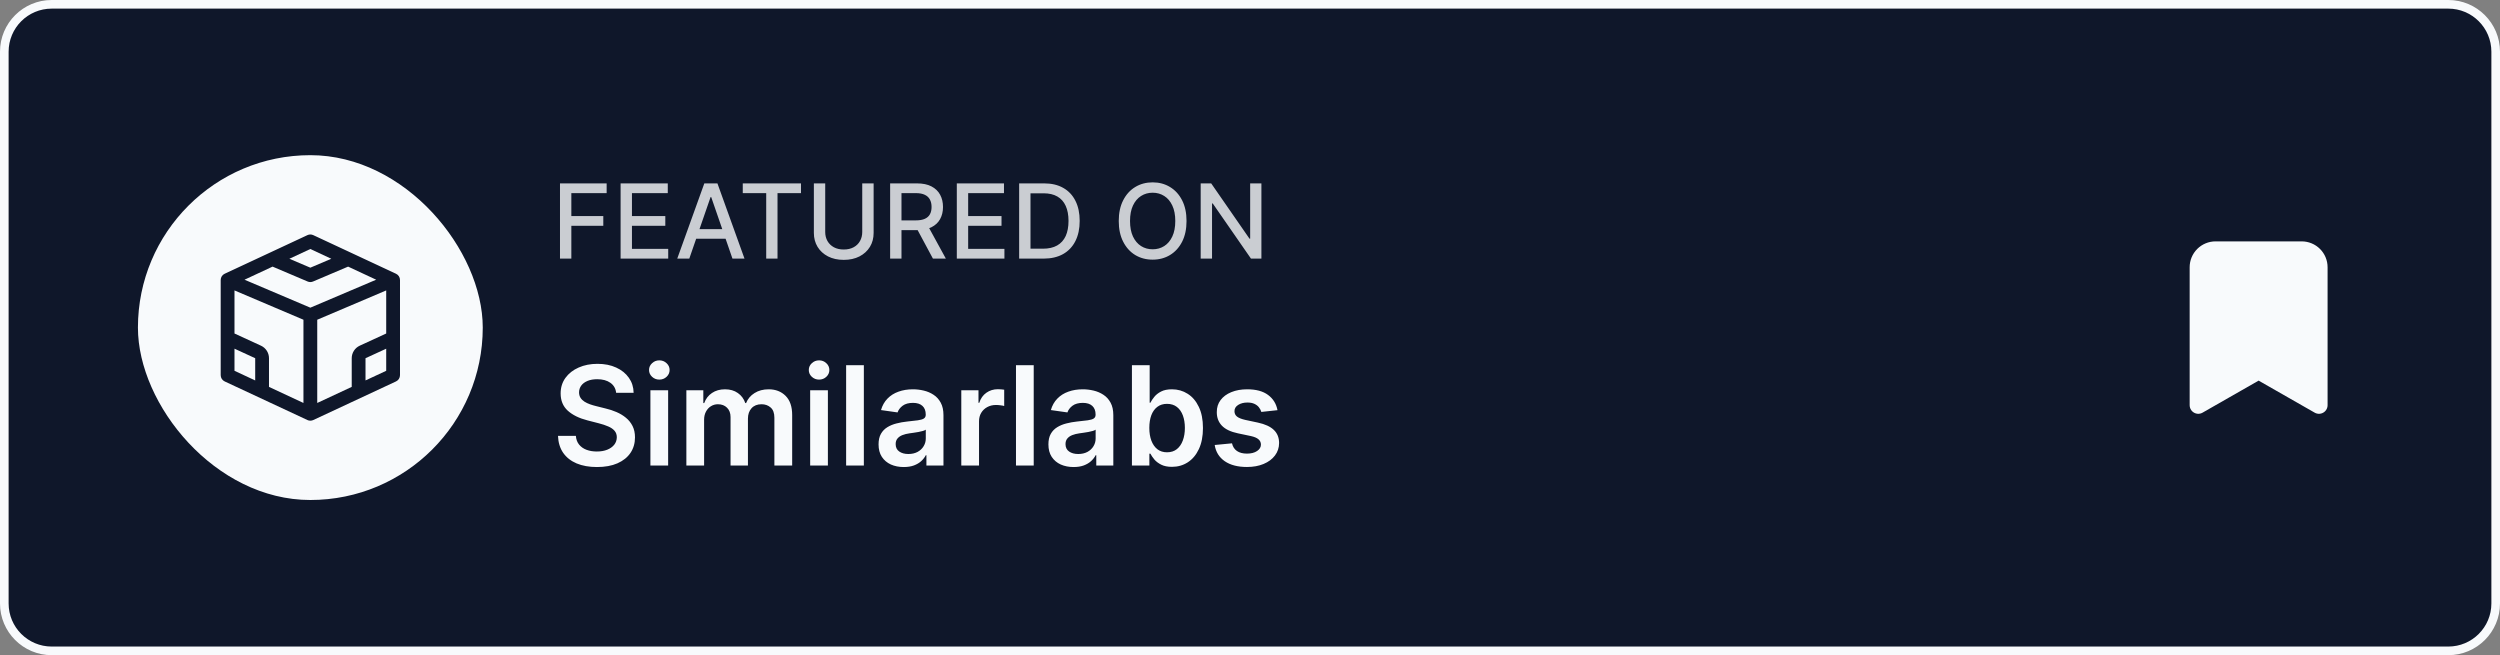
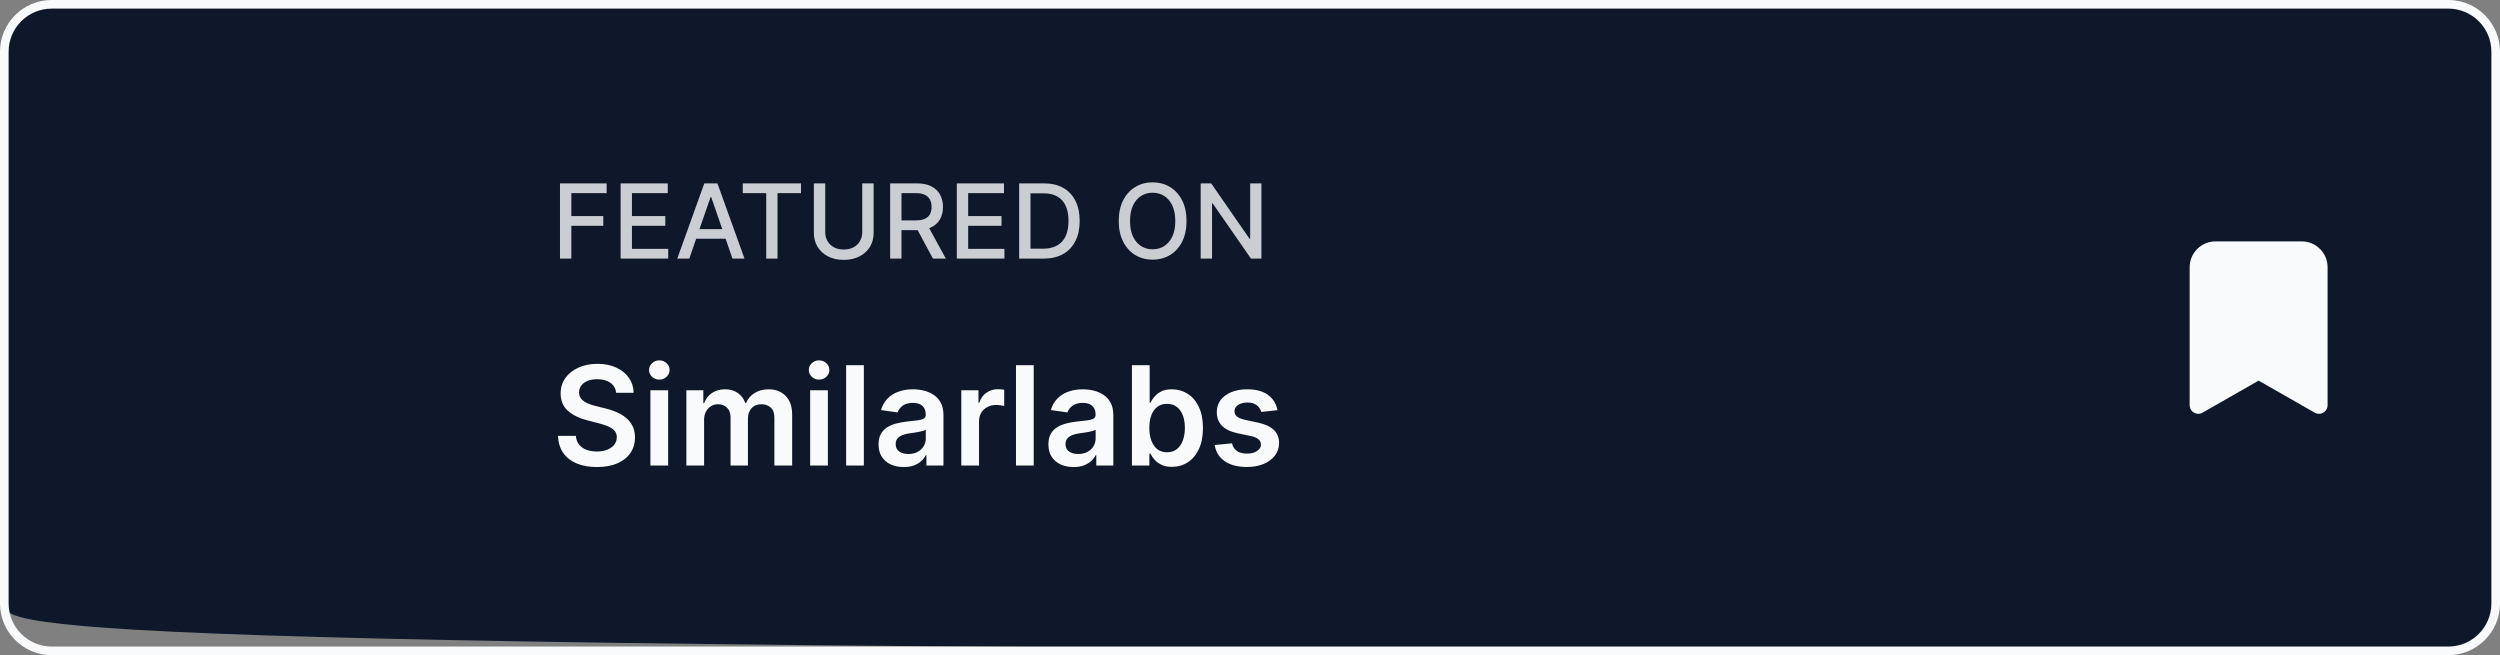
<svg xmlns="http://www.w3.org/2000/svg" viewBox="0 0 290 76" fill="none">
  <rect x="0" y="0" width="290" height="76" fill="#808080" stroke="none" />
-   <path d="M6 0.5H284C287.038 0.5 289.5 2.962 289.5 6V70C289.5 73.038 287.038 75.5 284 75.5H6C2.962 75.5 0.5 73.038 0.5 70V6C0.5 2.962 2.962 0.5 6 0.5Z" fill="#0F172A" />
+   <path d="M6 0.5H284C287.038 0.5 289.5 2.962 289.5 6V70C289.5 73.038 287.038 75.5 284 75.5C2.962 75.5 0.5 73.038 0.5 70V6C0.5 2.962 2.962 0.5 6 0.5Z" fill="#0F172A" />
  <path d="M6 0.5H284C287.038 0.5 289.5 2.962 289.5 6V70C289.5 73.038 287.038 75.5 284 75.5H6C2.962 75.5 0.5 73.038 0.5 70V6C0.5 2.962 2.962 0.5 6 0.5Z" stroke="#F8FAFC" />
-   <rect x="16" y="18" width="40" height="40" rx="20" fill="#F8FAFC" />
  <path fill-rule="evenodd" clip-rule="evenodd" d="M36.338 27.275C36.123 27.175 35.876 27.175 35.661 27.275L26.061 31.755C25.78 31.886 25.6 32.169 25.6 32.48V43.52C25.6 43.831 25.78 44.113 26.061 44.245L35.661 48.725C35.876 48.825 36.123 48.825 36.338 48.725L45.938 44.245C46.22 44.113 46.4 43.831 46.4 43.52V32.48C46.4 32.169 46.22 31.886 45.938 31.755L36.338 27.275ZM36 31.051L33.568 30.017L36 28.883L38.431 30.017L36 31.051ZM36.312 32.656L40.381 30.927L43.635 32.446L36 35.691L28.364 32.446L31.619 30.927L35.687 32.656C35.887 32.741 36.113 32.741 36.312 32.656ZM36.8 37.089L44.8 33.689V38.687L41.731 40.099C41.163 40.36 40.8 40.928 40.8 41.553V44.877L36.8 46.744V37.089ZM42.4 44.13L44.8 43.011V40.449L42.4 41.553V44.13ZM35.2 37.089V46.744L31.203 44.879V41.553C31.203 40.928 30.84 40.36 30.272 40.099L27.2 38.686V33.689L35.2 37.089ZM27.2 43.011L29.603 44.132V41.553L27.2 40.447V43.011Z" fill="#0F172A" />
  <path d="M64.959 30V21.273H70.371V22.406H66.276V25.065H69.983V26.195H66.276V30H64.959ZM71.99 30V21.273H77.462V22.406H73.307V25.065H77.176V26.195H73.307V28.866H77.513V30H71.99ZM79.958 30H78.56L81.701 21.273H83.222L86.363 30H84.965L82.498 22.858H82.429L79.958 30ZM80.192 26.582H84.726V27.69H80.192V26.582ZM86.161 22.406V21.273H92.915V22.406H90.192V30H88.88V22.406H86.161ZM100.02 21.273H101.341V27.013C101.341 27.624 101.198 28.165 100.911 28.636C100.624 29.105 100.221 29.474 99.701 29.744C99.181 30.011 98.571 30.145 97.873 30.145C97.177 30.145 96.569 30.011 96.049 29.744C95.529 29.474 95.125 29.105 94.838 28.636C94.552 28.165 94.408 27.624 94.408 27.013V21.273H95.725V26.906C95.725 27.301 95.811 27.652 95.985 27.959C96.161 28.266 96.409 28.507 96.731 28.683C97.052 28.857 97.432 28.943 97.873 28.943C98.316 28.943 98.698 28.857 99.019 28.683C99.343 28.507 99.59 28.266 99.76 27.959C99.934 27.652 100.02 27.301 100.02 26.906V21.273ZM103.256 30V21.273H106.366C107.043 21.273 107.604 21.389 108.05 21.622C108.499 21.855 108.834 22.178 109.055 22.59C109.277 22.999 109.388 23.472 109.388 24.009C109.388 24.543 109.276 25.013 109.051 25.419C108.83 25.822 108.494 26.136 108.045 26.361C107.599 26.585 107.038 26.697 106.362 26.697H104.006V25.564H106.243C106.669 25.564 107.016 25.503 107.283 25.381C107.553 25.259 107.75 25.081 107.875 24.848C108 24.615 108.062 24.335 108.062 24.009C108.062 23.679 107.999 23.393 107.871 23.152C107.746 22.91 107.548 22.726 107.278 22.598C107.011 22.467 106.661 22.402 106.226 22.402H104.572V30H103.256ZM107.564 26.062L109.72 30H108.22L106.107 26.062H107.564ZM110.99 30V21.273H116.462V22.406H112.307V25.065H116.176V26.195H112.307V28.866H116.513V30H110.99ZM121.046 30H118.221V21.273H121.135C121.99 21.273 122.725 21.447 123.338 21.797C123.952 22.143 124.422 22.642 124.749 23.293C125.078 23.94 125.243 24.717 125.243 25.624C125.243 26.533 125.077 27.314 124.745 27.967C124.415 28.621 123.938 29.124 123.313 29.476C122.688 29.825 121.932 30 121.046 30ZM119.537 28.849H120.973C121.638 28.849 122.191 28.724 122.631 28.474C123.071 28.222 123.401 27.857 123.62 27.379C123.838 26.899 123.948 26.314 123.948 25.624C123.948 24.939 123.838 24.358 123.62 23.881C123.404 23.403 123.081 23.041 122.652 22.794C122.223 22.547 121.691 22.423 121.054 22.423H119.537V28.849ZM137.637 25.636C137.637 26.568 137.467 27.369 137.126 28.04C136.785 28.707 136.318 29.222 135.724 29.582C135.133 29.94 134.461 30.119 133.708 30.119C132.953 30.119 132.278 29.94 131.684 29.582C131.093 29.222 130.627 28.706 130.287 28.035C129.946 27.365 129.775 26.565 129.775 25.636C129.775 24.704 129.946 23.905 130.287 23.237C130.627 22.567 131.093 22.053 131.684 21.695C132.278 21.334 132.953 21.153 133.708 21.153C134.461 21.153 135.133 21.334 135.724 21.695C136.318 22.053 136.785 22.567 137.126 23.237C137.467 23.905 137.637 24.704 137.637 25.636ZM136.333 25.636C136.333 24.926 136.218 24.328 135.988 23.842C135.761 23.354 135.449 22.984 135.051 22.734C134.656 22.482 134.208 22.355 133.708 22.355C133.206 22.355 132.757 22.482 132.362 22.734C131.967 22.984 131.654 23.354 131.424 23.842C131.197 24.328 131.083 24.926 131.083 25.636C131.083 26.347 131.197 26.946 131.424 27.435C131.654 27.921 131.967 28.29 132.362 28.543C132.757 28.793 133.206 28.918 133.708 28.918C134.208 28.918 134.656 28.793 135.051 28.543C135.449 28.29 135.761 27.921 135.988 27.435C136.218 26.946 136.333 26.347 136.333 25.636ZM146.323 21.273V30H145.113L140.677 23.599H140.596V30H139.279V21.273H140.498L144.938 27.682H145.019V21.273H146.323Z" fill="#F8FAFC" fill-opacity="0.8" />
  <path d="M71.472 45.562C71.419 45.066 71.195 44.68 70.801 44.403C70.411 44.127 69.903 43.989 69.278 43.989C68.839 43.989 68.462 44.055 68.148 44.188C67.833 44.32 67.593 44.5 67.426 44.727C67.26 44.955 67.174 45.214 67.171 45.506C67.171 45.748 67.225 45.958 67.335 46.136C67.449 46.314 67.602 46.466 67.796 46.591C67.989 46.712 68.203 46.814 68.438 46.898C68.672 46.981 68.909 47.051 69.148 47.108L70.239 47.381C70.678 47.483 71.1 47.621 71.506 47.795C71.915 47.97 72.28 48.189 72.602 48.455C72.928 48.72 73.186 49.04 73.375 49.415C73.564 49.79 73.659 50.229 73.659 50.733C73.659 51.415 73.485 52.015 73.136 52.534C72.788 53.049 72.284 53.453 71.625 53.744C70.97 54.032 70.176 54.176 69.244 54.176C68.339 54.176 67.553 54.036 66.886 53.756C66.224 53.475 65.704 53.066 65.329 52.528C64.958 51.99 64.758 51.335 64.727 50.562H66.801C66.831 50.968 66.956 51.305 67.176 51.574C67.396 51.843 67.682 52.044 68.034 52.176C68.39 52.309 68.788 52.375 69.227 52.375C69.686 52.375 70.087 52.307 70.432 52.17C70.78 52.03 71.053 51.837 71.25 51.591C71.447 51.341 71.547 51.049 71.551 50.716C71.547 50.413 71.458 50.163 71.284 49.966C71.11 49.765 70.865 49.599 70.551 49.466C70.24 49.33 69.877 49.208 69.46 49.102L68.136 48.761C67.178 48.515 66.421 48.142 65.864 47.642C65.311 47.138 65.034 46.47 65.034 45.636C65.034 44.951 65.22 44.35 65.591 43.835C65.966 43.32 66.475 42.92 67.119 42.636C67.763 42.349 68.492 42.205 69.307 42.205C70.133 42.205 70.856 42.349 71.477 42.636C72.102 42.92 72.593 43.316 72.949 43.824C73.305 44.328 73.489 44.907 73.5 45.562H71.472ZM75.447 54V45.273H77.504V54H75.447ZM76.481 44.034C76.156 44.034 75.876 43.926 75.641 43.71C75.406 43.49 75.288 43.227 75.288 42.92C75.288 42.61 75.406 42.347 75.641 42.131C75.876 41.911 76.156 41.801 76.481 41.801C76.811 41.801 77.091 41.911 77.322 42.131C77.557 42.347 77.675 42.61 77.675 42.92C77.675 43.227 77.557 43.49 77.322 43.71C77.091 43.926 76.811 44.034 76.481 44.034ZM79.619 54V45.273H81.585V46.756H81.688C81.869 46.256 82.171 45.865 82.591 45.585C83.011 45.301 83.513 45.159 84.097 45.159C84.688 45.159 85.186 45.303 85.591 45.591C86 45.875 86.288 46.263 86.454 46.756H86.546C86.739 46.271 87.064 45.885 87.523 45.597C87.985 45.305 88.532 45.159 89.165 45.159C89.968 45.159 90.623 45.413 91.131 45.92C91.638 46.428 91.892 47.169 91.892 48.142V54H89.829V48.46C89.829 47.919 89.686 47.523 89.398 47.273C89.11 47.019 88.758 46.892 88.341 46.892C87.845 46.892 87.456 47.047 87.176 47.358C86.9 47.665 86.761 48.064 86.761 48.557V54H84.744V48.375C84.744 47.924 84.608 47.564 84.335 47.295C84.066 47.026 83.714 46.892 83.278 46.892C82.983 46.892 82.714 46.968 82.472 47.119C82.229 47.267 82.036 47.477 81.892 47.75C81.748 48.019 81.676 48.333 81.676 48.693V54H79.619ZM93.979 54V45.273H96.035V54H93.979ZM95.013 44.034C94.687 44.034 94.407 43.926 94.172 43.71C93.937 43.49 93.82 43.227 93.82 42.92C93.82 42.61 93.937 42.347 94.172 42.131C94.407 41.911 94.687 41.801 95.013 41.801C95.342 41.801 95.623 41.911 95.854 42.131C96.088 42.347 96.206 42.61 96.206 42.92C96.206 43.227 96.088 43.49 95.854 43.71C95.623 43.926 95.342 44.034 95.013 44.034ZM100.207 42.364V54H98.151V42.364H100.207ZM104.834 54.176C104.281 54.176 103.783 54.078 103.339 53.881C102.9 53.68 102.552 53.385 102.294 52.994C102.04 52.604 101.913 52.123 101.913 51.551C101.913 51.059 102.004 50.651 102.186 50.33C102.368 50.008 102.616 49.75 102.93 49.557C103.245 49.364 103.599 49.218 103.993 49.119C104.391 49.017 104.802 48.943 105.226 48.898C105.737 48.845 106.152 48.797 106.47 48.756C106.788 48.71 107.019 48.642 107.163 48.551C107.311 48.456 107.385 48.311 107.385 48.114V48.08C107.385 47.651 107.258 47.32 107.004 47.085C106.75 46.85 106.385 46.733 105.908 46.733C105.404 46.733 105.004 46.843 104.709 47.062C104.417 47.282 104.22 47.542 104.118 47.841L102.197 47.568C102.349 47.038 102.599 46.595 102.947 46.239C103.296 45.879 103.722 45.61 104.226 45.432C104.73 45.25 105.286 45.159 105.896 45.159C106.317 45.159 106.735 45.208 107.152 45.307C107.569 45.405 107.949 45.568 108.294 45.795C108.639 46.019 108.915 46.324 109.124 46.71C109.336 47.097 109.442 47.58 109.442 48.159V54H107.464V52.801H107.396C107.271 53.044 107.095 53.271 106.868 53.483C106.644 53.691 106.362 53.86 106.021 53.989C105.684 54.114 105.288 54.176 104.834 54.176ZM105.368 52.665C105.781 52.665 106.139 52.583 106.442 52.42C106.745 52.254 106.978 52.034 107.141 51.761C107.307 51.489 107.391 51.191 107.391 50.869V49.841C107.326 49.894 107.216 49.943 107.061 49.989C106.91 50.034 106.739 50.074 106.55 50.108C106.36 50.142 106.173 50.172 105.987 50.199C105.802 50.225 105.641 50.248 105.504 50.267C105.197 50.309 104.923 50.377 104.68 50.472C104.438 50.566 104.247 50.699 104.107 50.869C103.966 51.036 103.896 51.252 103.896 51.517C103.896 51.896 104.035 52.182 104.311 52.375C104.588 52.568 104.94 52.665 105.368 52.665ZM111.51 54V45.273H113.504V46.727H113.595C113.754 46.224 114.027 45.835 114.413 45.562C114.804 45.286 115.249 45.148 115.749 45.148C115.862 45.148 115.989 45.153 116.129 45.165C116.273 45.172 116.393 45.186 116.487 45.205V47.097C116.4 47.066 116.262 47.04 116.072 47.017C115.887 46.99 115.707 46.977 115.533 46.977C115.158 46.977 114.821 47.059 114.521 47.222C114.226 47.381 113.993 47.602 113.822 47.886C113.652 48.17 113.567 48.498 113.567 48.869V54H111.51ZM119.911 42.364V54H117.854V42.364H119.911ZM124.537 54.176C123.984 54.176 123.486 54.078 123.043 53.881C122.603 53.68 122.255 53.385 121.997 52.994C121.743 52.604 121.616 52.123 121.616 51.551C121.616 51.059 121.707 50.651 121.889 50.33C122.071 50.008 122.319 49.75 122.634 49.557C122.948 49.364 123.302 49.218 123.696 49.119C124.094 49.017 124.505 48.943 124.929 48.898C125.44 48.845 125.855 48.797 126.173 48.756C126.491 48.71 126.723 48.642 126.866 48.551C127.014 48.456 127.088 48.311 127.088 48.114V48.08C127.088 47.651 126.961 47.32 126.707 47.085C126.454 46.85 126.088 46.733 125.611 46.733C125.107 46.733 124.707 46.843 124.412 47.062C124.12 47.282 123.923 47.542 123.821 47.841L121.901 47.568C122.052 47.038 122.302 46.595 122.651 46.239C122.999 45.879 123.425 45.61 123.929 45.432C124.433 45.25 124.99 45.159 125.599 45.159C126.02 45.159 126.438 45.208 126.855 45.307C127.272 45.405 127.652 45.568 127.997 45.795C128.342 46.019 128.618 46.324 128.827 46.71C129.039 47.097 129.145 47.58 129.145 48.159V54H127.168V52.801H127.099C126.974 53.044 126.798 53.271 126.571 53.483C126.348 53.691 126.065 53.86 125.724 53.989C125.387 54.114 124.991 54.176 124.537 54.176ZM125.071 52.665C125.484 52.665 125.842 52.583 126.145 52.42C126.448 52.254 126.681 52.034 126.844 51.761C127.01 51.489 127.094 51.191 127.094 50.869V49.841C127.029 49.894 126.92 49.943 126.764 49.989C126.613 50.034 126.442 50.074 126.253 50.108C126.063 50.142 125.876 50.172 125.69 50.199C125.505 50.225 125.344 50.248 125.207 50.267C124.901 50.309 124.626 50.377 124.384 50.472C124.141 50.566 123.95 50.699 123.81 50.869C123.67 51.036 123.599 51.252 123.599 51.517C123.599 51.896 123.738 52.182 124.014 52.375C124.291 52.568 124.643 52.665 125.071 52.665ZM131.304 54V42.364H133.361V46.716H133.446C133.552 46.504 133.702 46.278 133.895 46.04C134.088 45.797 134.349 45.591 134.679 45.42C135.009 45.246 135.429 45.159 135.94 45.159C136.615 45.159 137.223 45.331 137.764 45.676C138.31 46.017 138.741 46.523 139.06 47.193C139.382 47.86 139.543 48.678 139.543 49.648C139.543 50.606 139.385 51.42 139.071 52.091C138.757 52.761 138.329 53.273 137.787 53.625C137.245 53.977 136.632 54.153 135.946 54.153C135.446 54.153 135.031 54.07 134.702 53.903C134.372 53.737 134.107 53.536 133.906 53.301C133.709 53.062 133.556 52.837 133.446 52.625H133.327V54H131.304ZM133.321 49.636C133.321 50.201 133.401 50.695 133.56 51.119C133.723 51.544 133.955 51.875 134.259 52.114C134.565 52.349 134.937 52.466 135.372 52.466C135.827 52.466 136.207 52.345 136.514 52.102C136.821 51.856 137.052 51.521 137.207 51.097C137.366 50.669 137.446 50.182 137.446 49.636C137.446 49.095 137.368 48.614 137.213 48.193C137.058 47.773 136.827 47.443 136.52 47.205C136.213 46.966 135.83 46.847 135.372 46.847C134.933 46.847 134.56 46.962 134.253 47.193C133.946 47.424 133.713 47.748 133.554 48.165C133.399 48.581 133.321 49.072 133.321 49.636ZM148.189 47.58L146.314 47.784C146.261 47.595 146.168 47.417 146.036 47.25C145.907 47.083 145.732 46.949 145.513 46.847C145.293 46.744 145.024 46.693 144.706 46.693C144.278 46.693 143.918 46.786 143.626 46.972C143.339 47.157 143.196 47.398 143.2 47.693C143.196 47.947 143.289 48.153 143.479 48.312C143.672 48.472 143.99 48.602 144.433 48.705L145.922 49.023C146.748 49.201 147.361 49.483 147.763 49.869C148.168 50.256 148.373 50.761 148.376 51.386C148.373 51.936 148.212 52.42 147.893 52.841C147.579 53.258 147.142 53.583 146.581 53.818C146.02 54.053 145.376 54.17 144.649 54.17C143.581 54.17 142.721 53.947 142.07 53.5C141.418 53.049 141.03 52.422 140.905 51.619L142.911 51.426C143.001 51.82 143.195 52.117 143.49 52.318C143.786 52.519 144.17 52.619 144.643 52.619C145.132 52.619 145.524 52.519 145.82 52.318C146.119 52.117 146.268 51.869 146.268 51.574C146.268 51.324 146.172 51.117 145.979 50.955C145.789 50.792 145.494 50.667 145.092 50.58L143.604 50.267C142.767 50.093 142.147 49.799 141.746 49.386C141.344 48.97 141.145 48.443 141.149 47.807C141.145 47.269 141.291 46.803 141.587 46.409C141.886 46.011 142.301 45.705 142.831 45.489C143.365 45.269 143.981 45.159 144.678 45.159C145.7 45.159 146.505 45.377 147.092 45.812C147.683 46.248 148.049 46.837 148.189 47.58Z" fill="#F8FAFC" />
  <path d="M269 47L262 43L255 47V31C255 30.47 255.211 29.961 255.586 29.586C255.961 29.211 256.47 29 257 29H267C267.53 29 268.039 29.211 268.414 29.586C268.789 29.961 269 30.47 269 31V47Z" fill="#F8FAFC" stroke="#F8FAFC" stroke-width="2" stroke-linecap="round" stroke-linejoin="round" />
</svg>